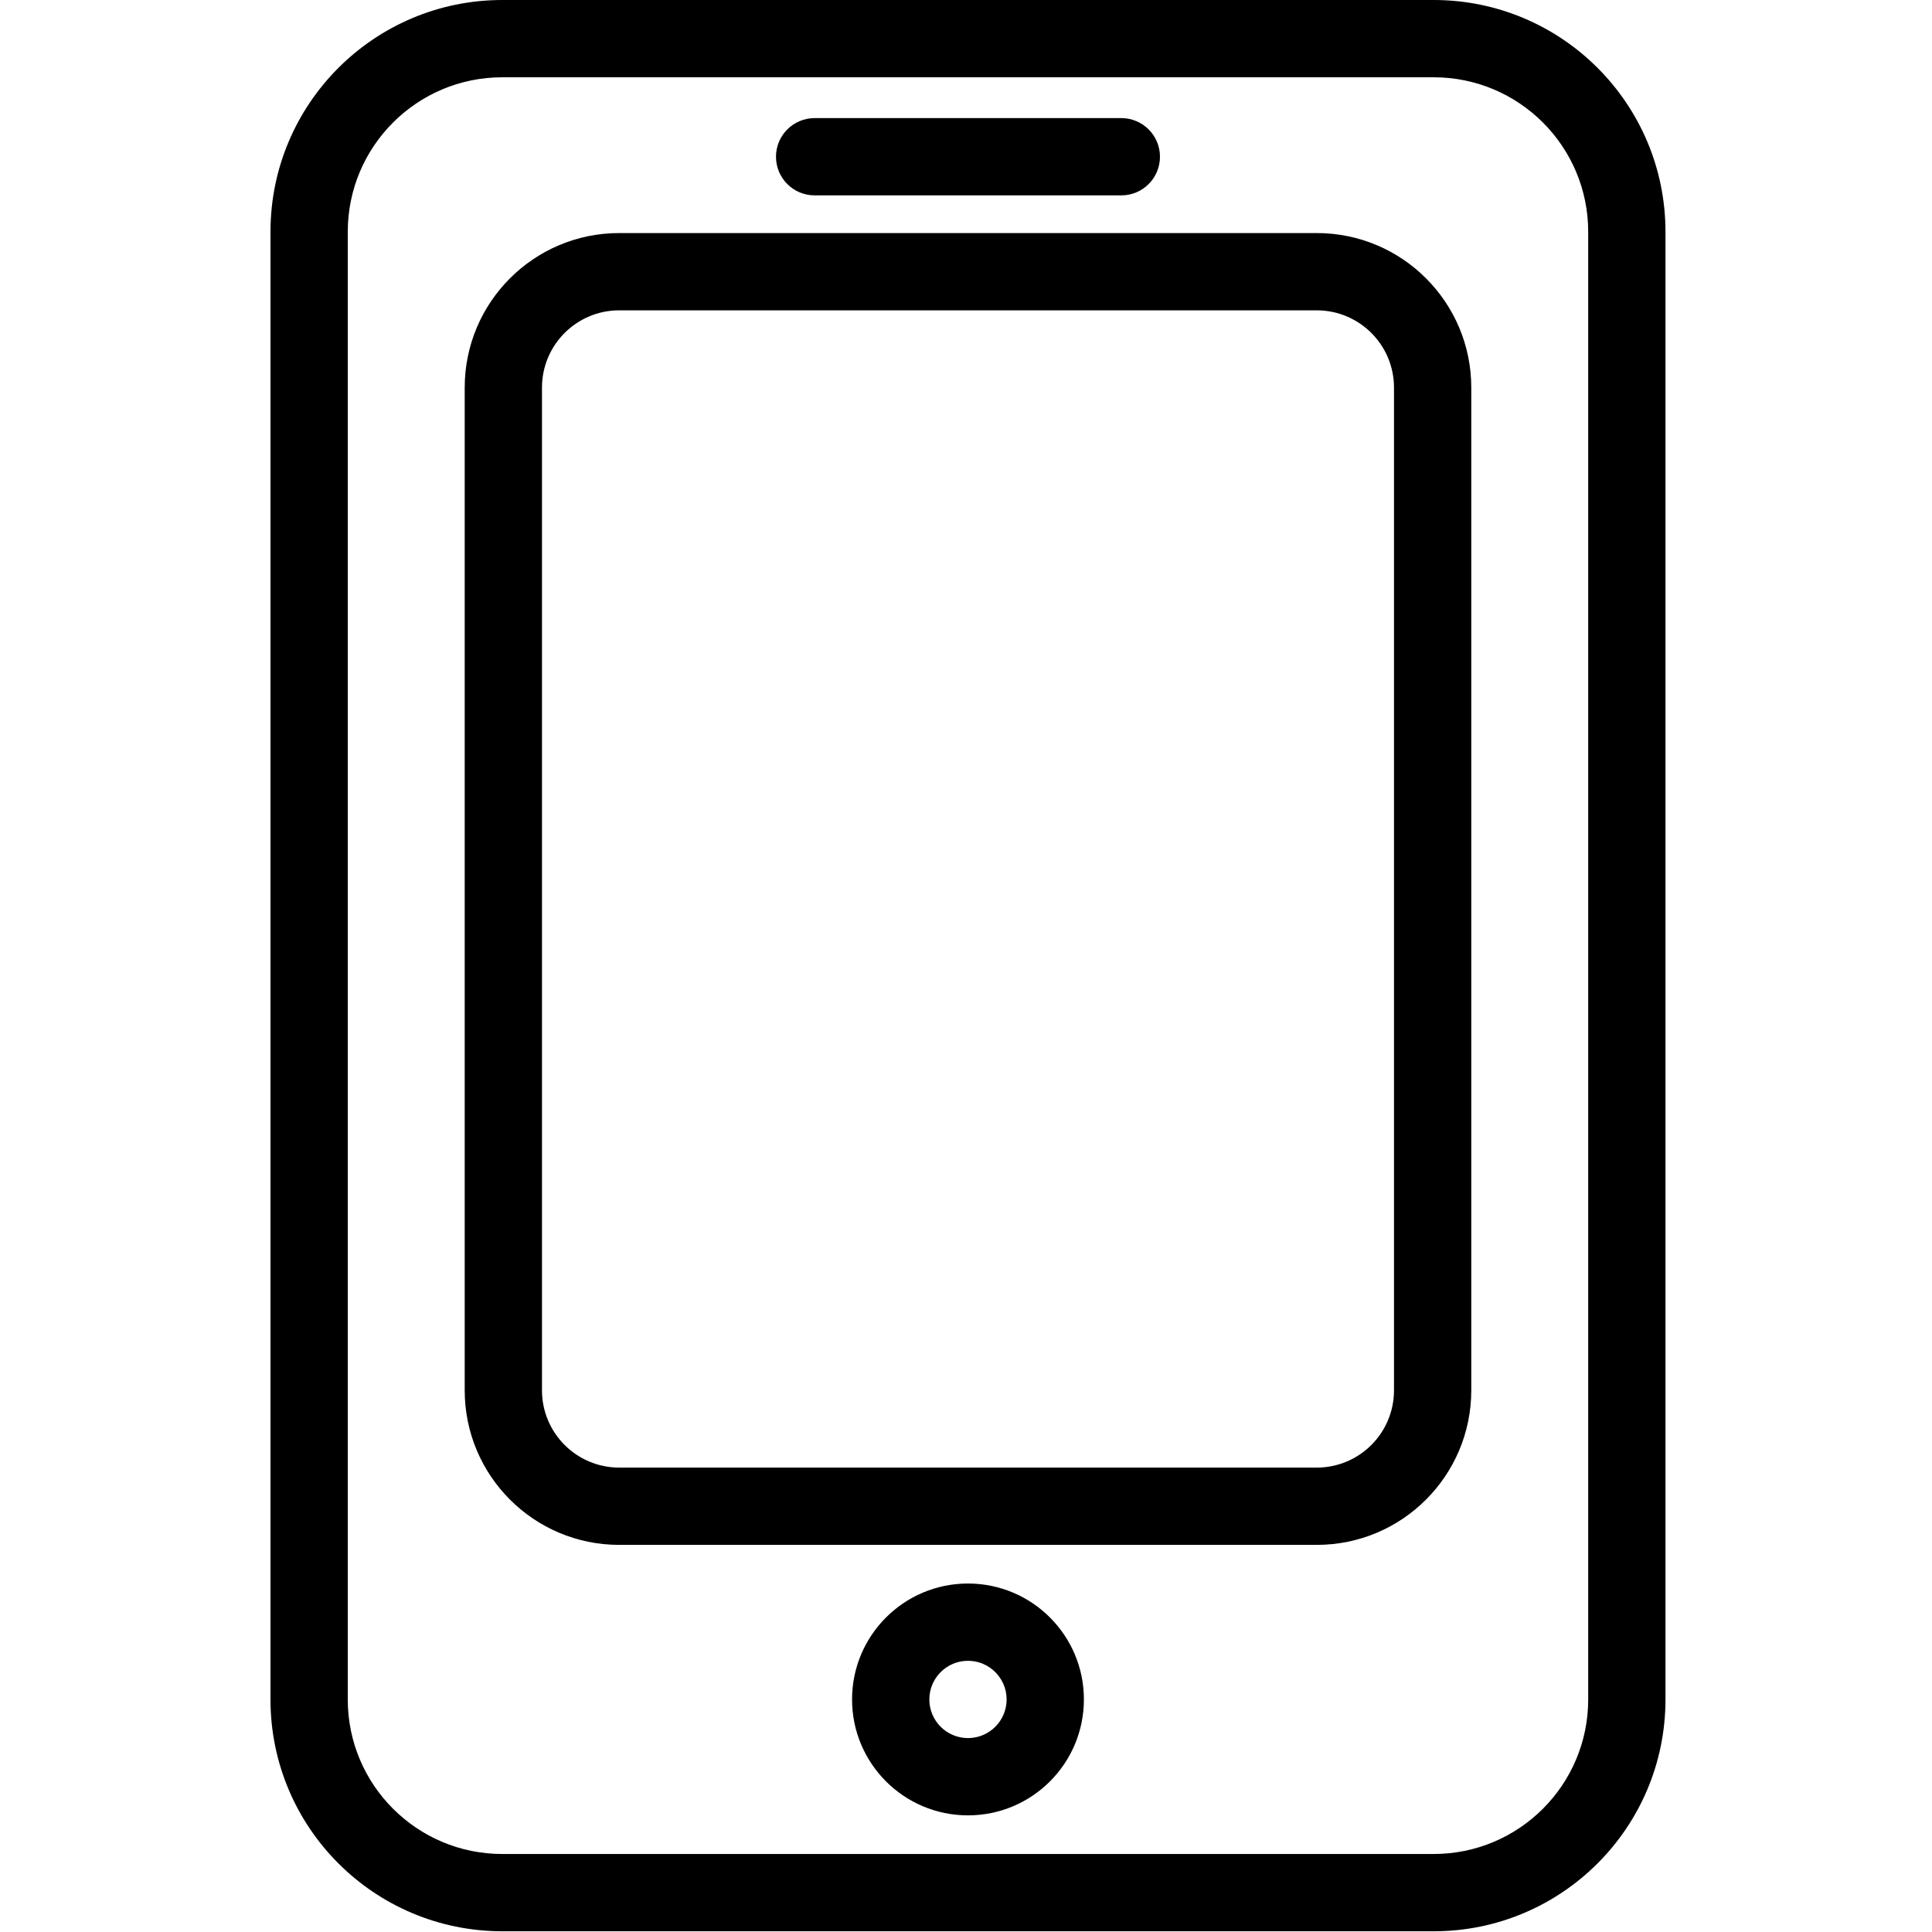
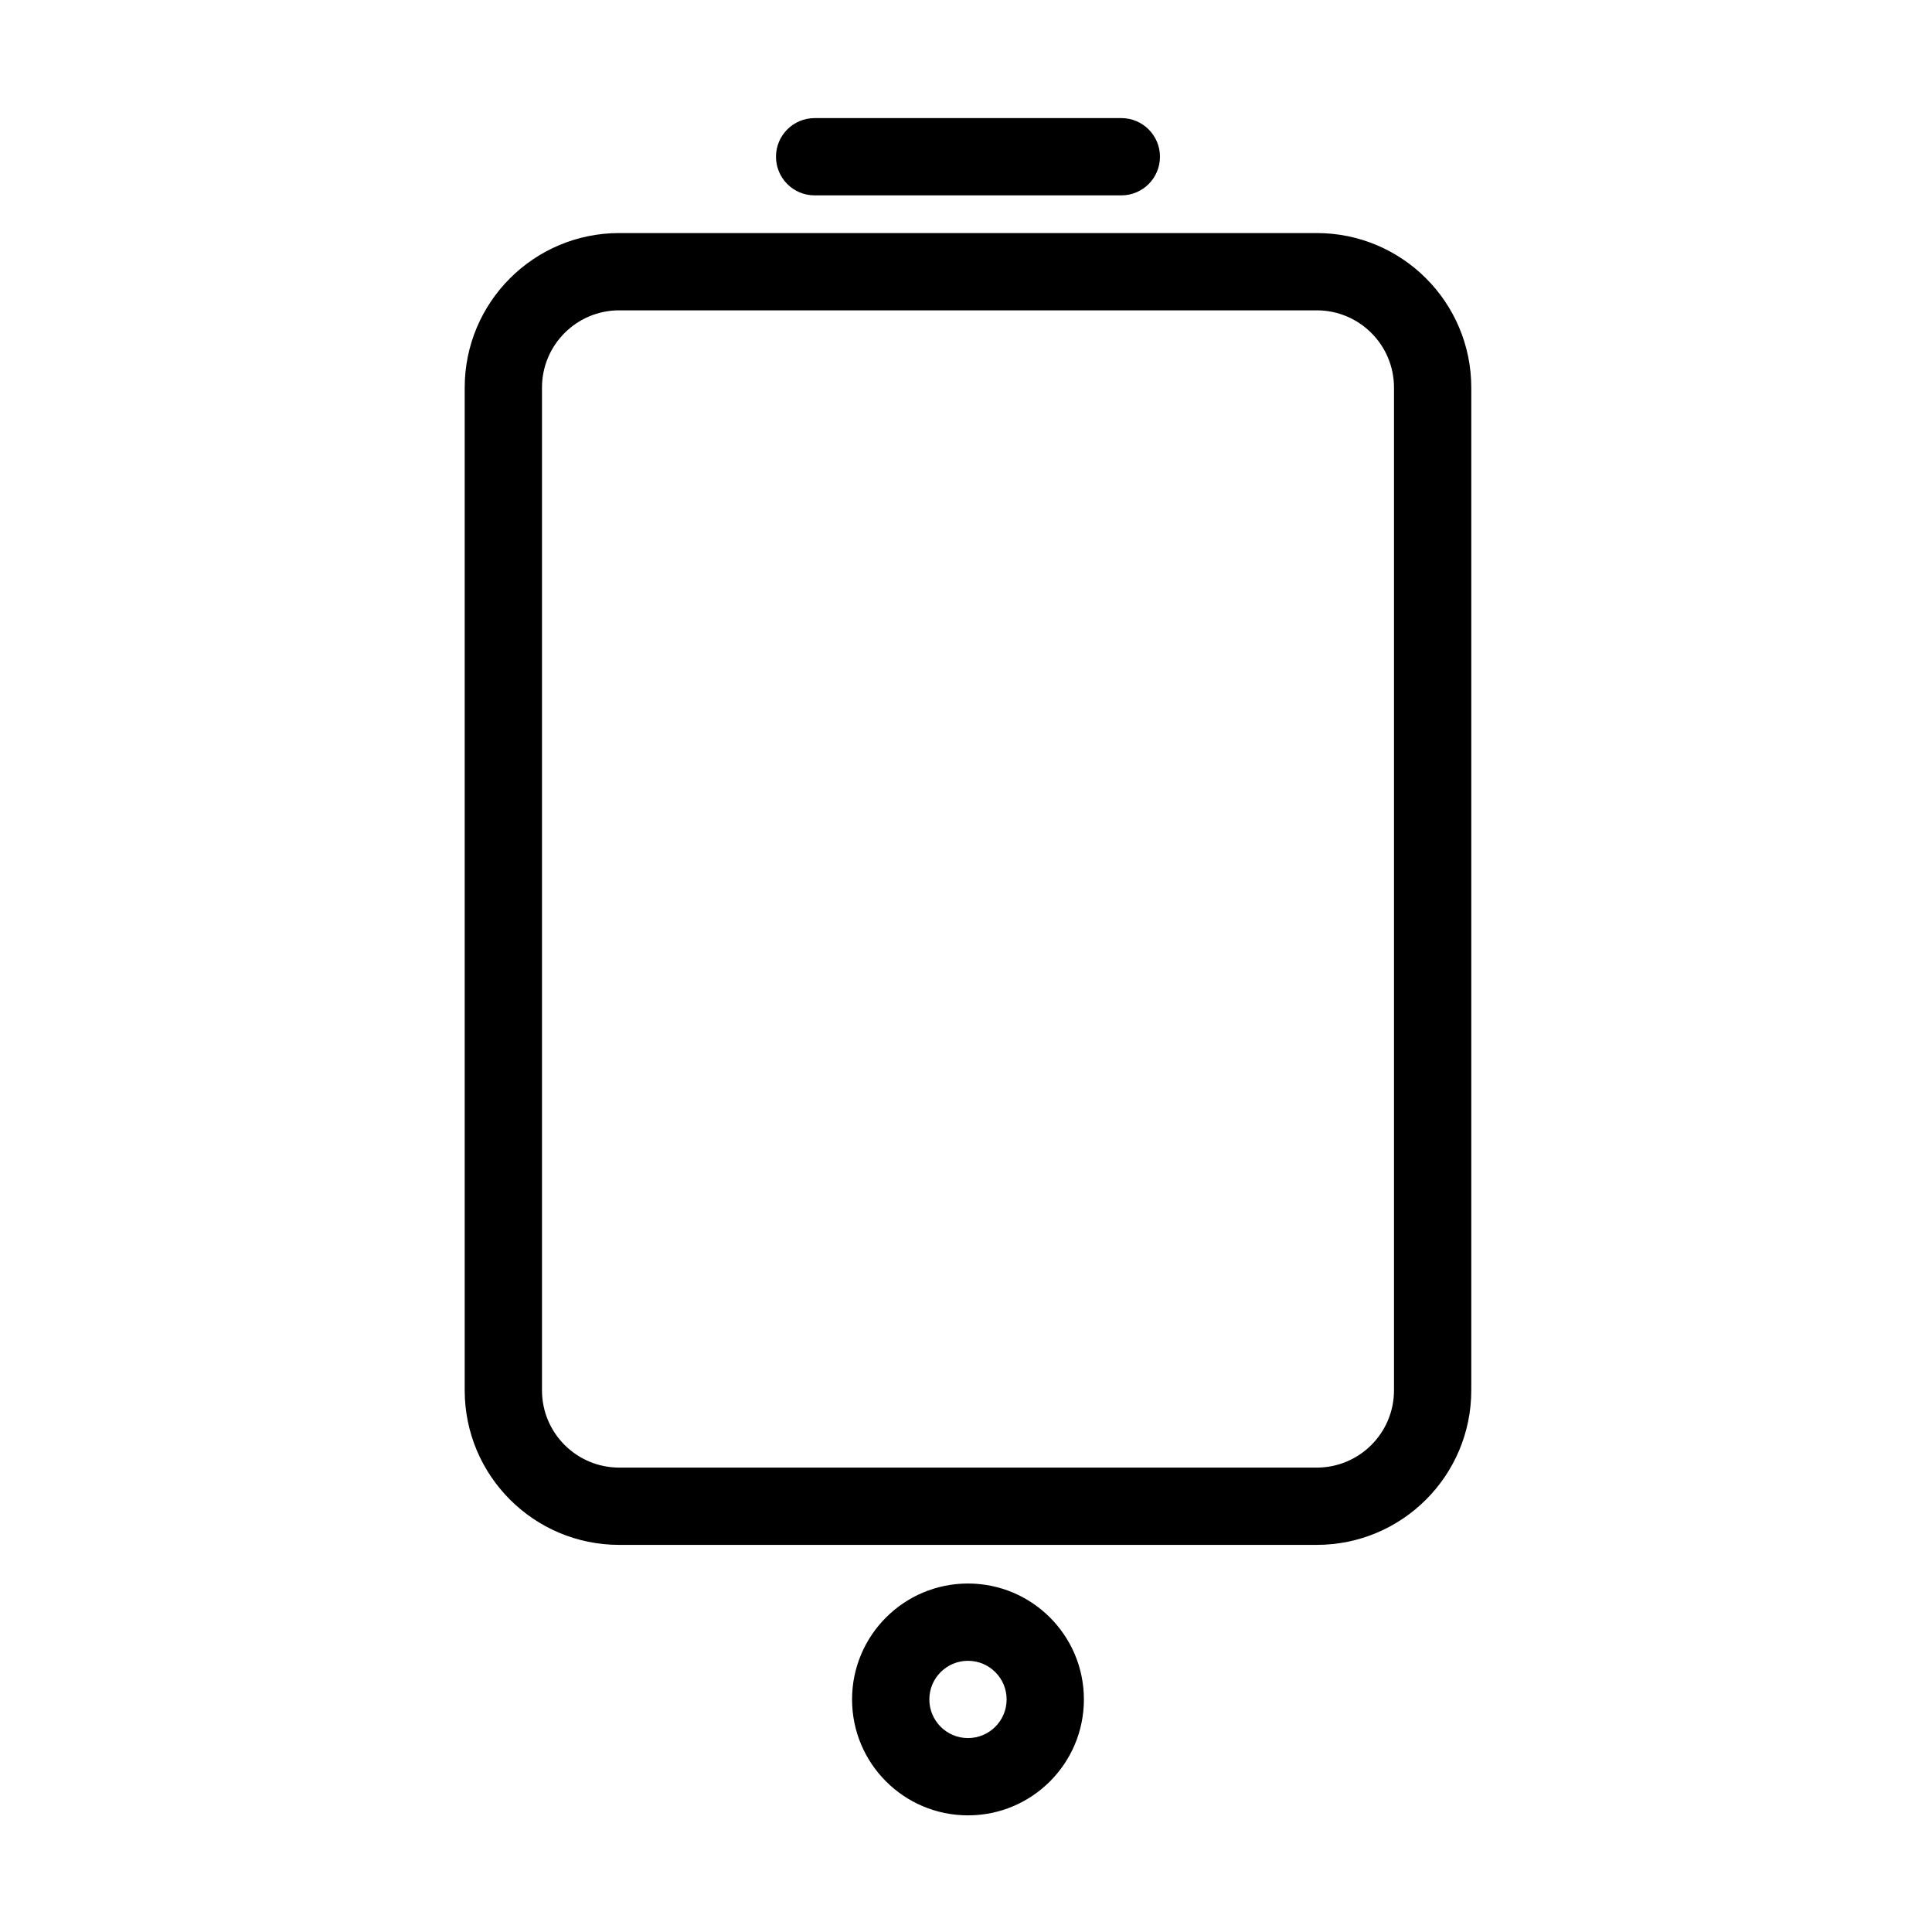
<svg xmlns="http://www.w3.org/2000/svg" fill="#000000" width="800px" height="800px" viewBox="0 0 1024 1024">
  <path d="M697.887 777.86c22.625 0 40.96-18.335 40.96-40.96V205.444c0-22.625-18.335-40.96-40.96-40.96H328.223c-22.625 0-40.96 18.335-40.96 40.96V736.9c0 22.625 18.335 40.96 40.96 40.96h369.664zm0 40.96H328.223c-45.246 0-81.92-36.674-81.92-81.92V205.444c0-45.246 36.674-81.92 81.92-81.92h369.664c45.246 0 81.92 36.674 81.92 81.92V736.9c0 45.246-36.674 81.92-81.92 81.92zM431.77 103.556h162.56c11.311 0 20.48-9.169 20.48-20.48s-9.169-20.48-20.48-20.48H431.77c-11.311 0-20.48 9.169-20.48 20.48s9.169 20.48 20.48 20.48z" />
-   <path d="M759.86 982.66c45.245 0 81.92-36.675 81.92-81.92V122.879c0-45.245-36.675-81.92-81.92-81.92H266.241c-45.245 0-81.92 36.675-81.92 81.92V900.74c0 45.245 36.675 81.92 81.92 81.92H759.86zm0 40.96H266.241c-67.866 0-122.88-55.014-122.88-122.88V122.879c0-67.866 55.014-122.88 122.88-122.88H759.86c67.866 0 122.88 55.014 122.88 122.88V900.74c0 67.866-55.014 122.88-122.88 122.88z" />
  <path d="M533.53 900.74c0-11.309-9.171-20.48-20.48-20.48s-20.48 9.171-20.48 20.48c0 11.309 9.171 20.48 20.48 20.48s20.48-9.171 20.48-20.48zm40.96 0c0 33.931-27.509 61.44-61.44 61.44s-61.44-27.509-61.44-61.44 27.509-61.44 61.44-61.44 61.44 27.509 61.44 61.44z" />
</svg>